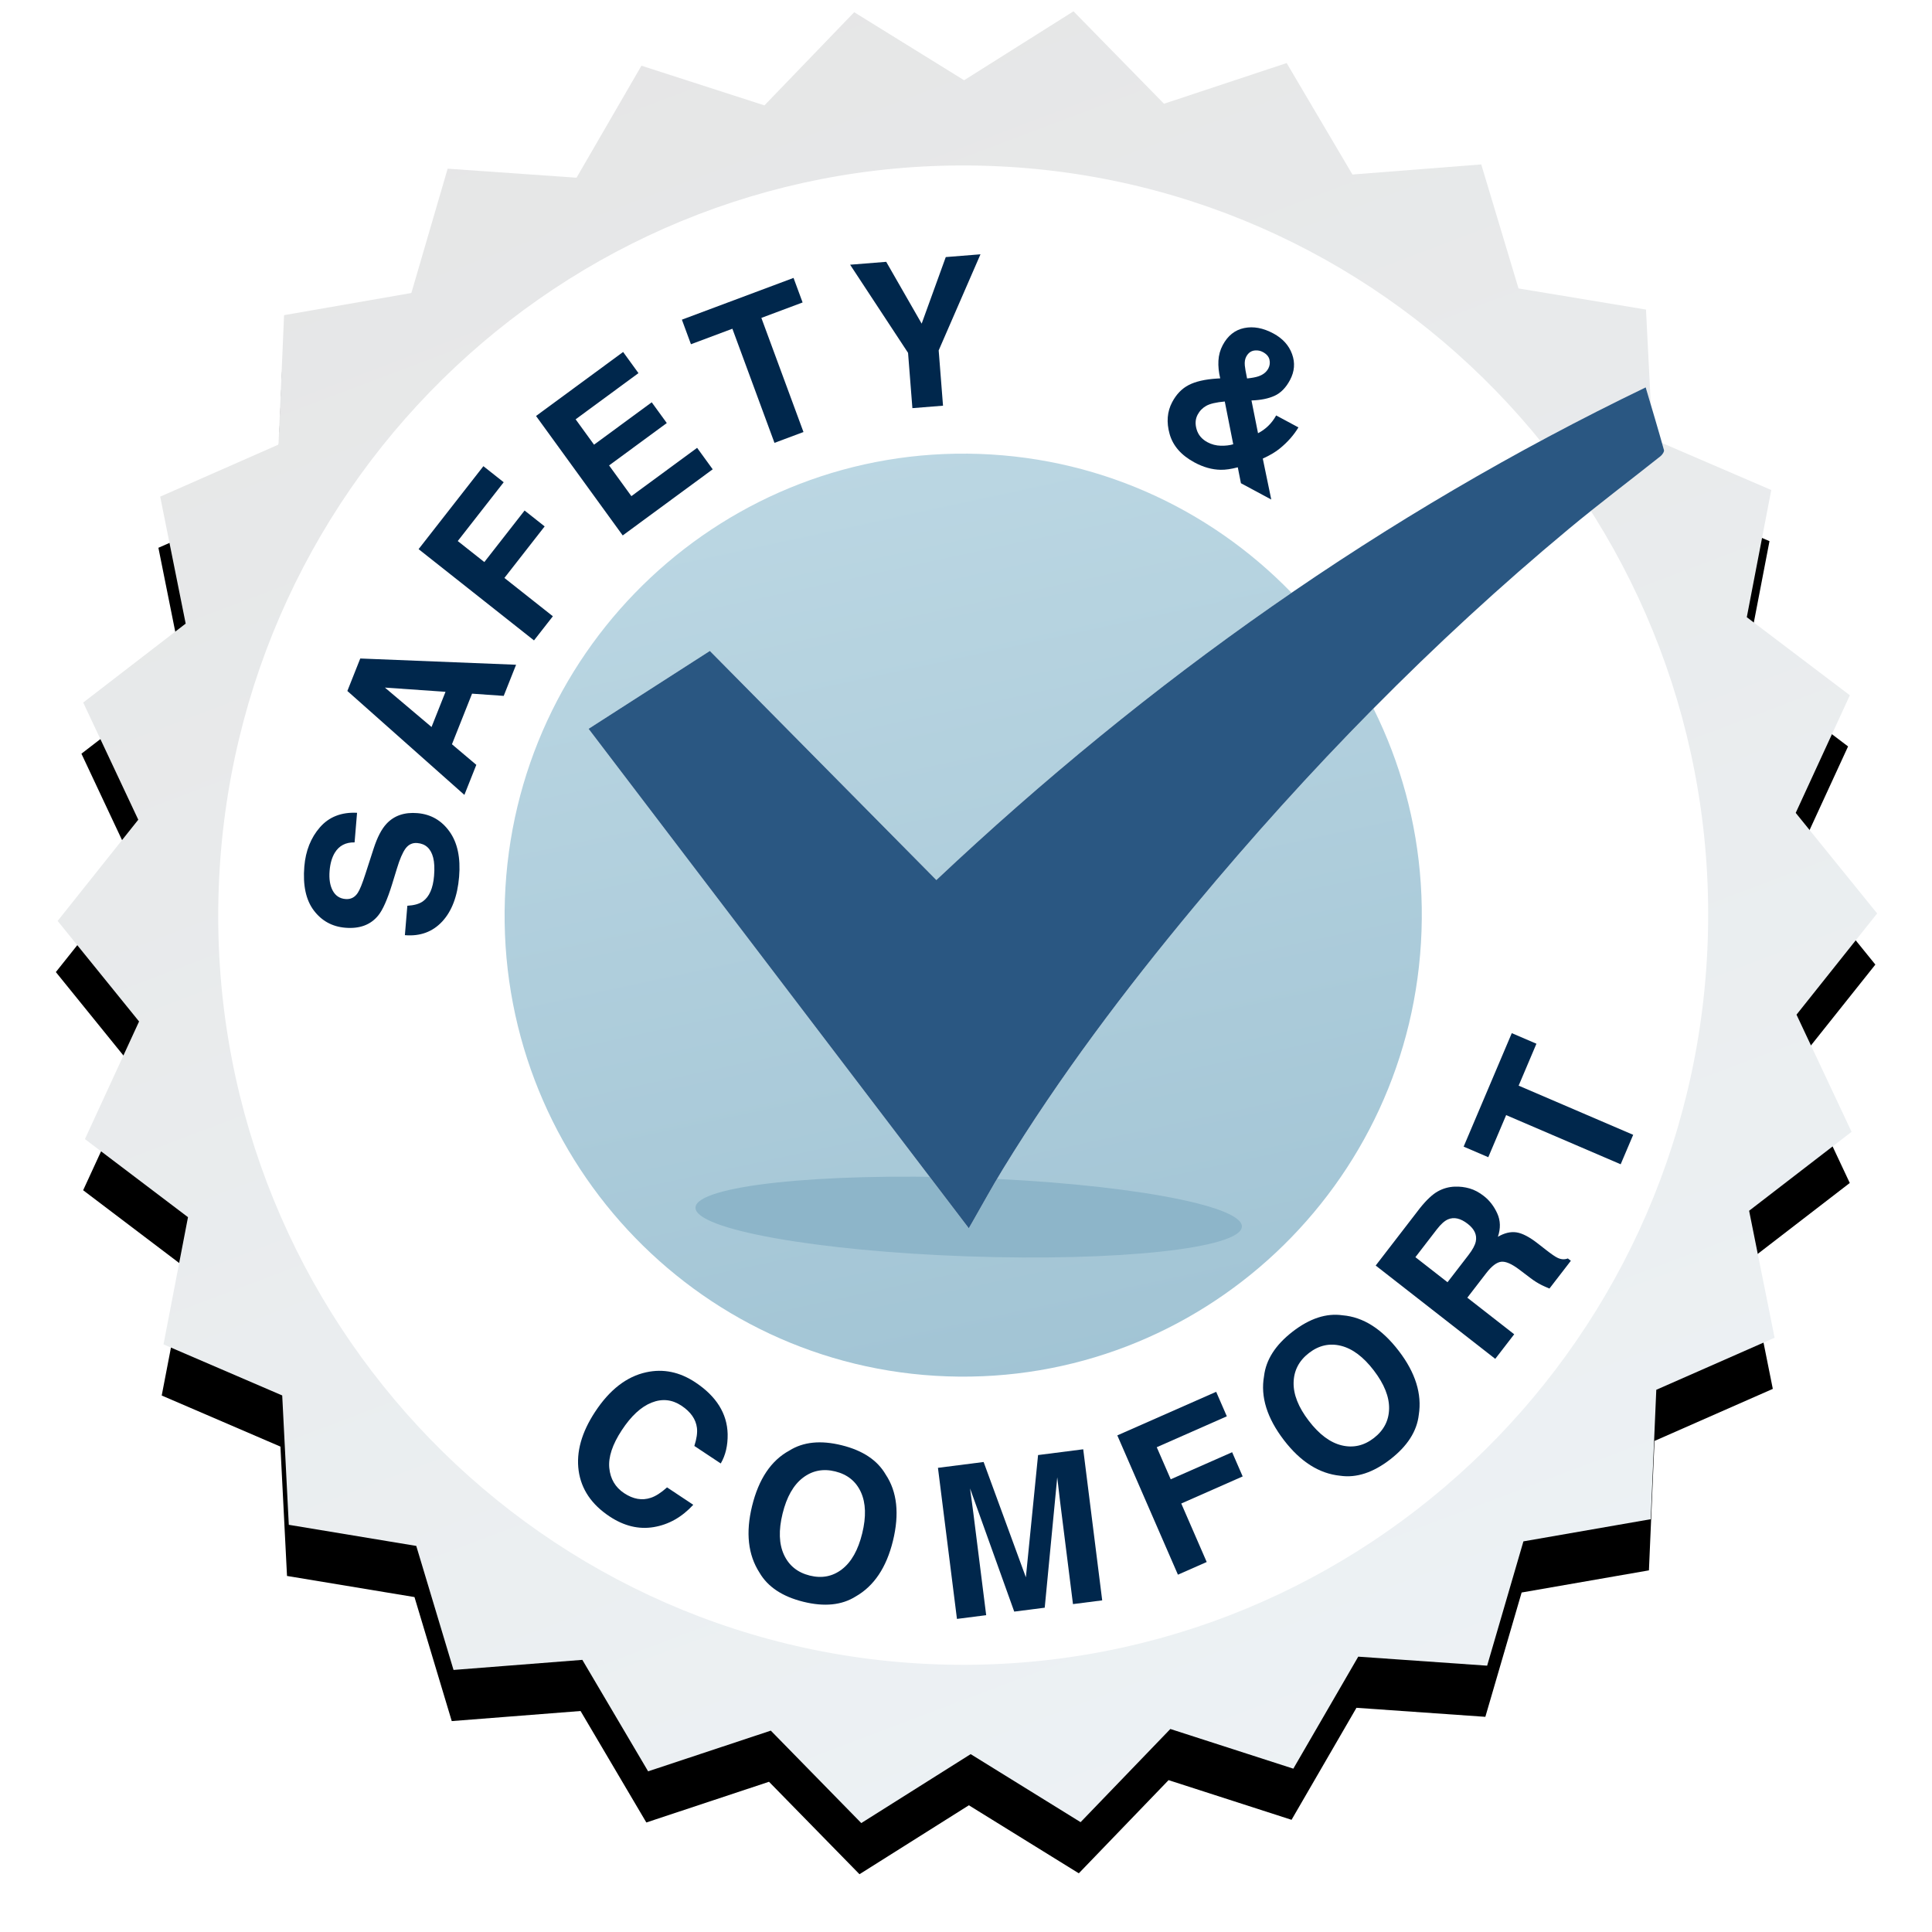
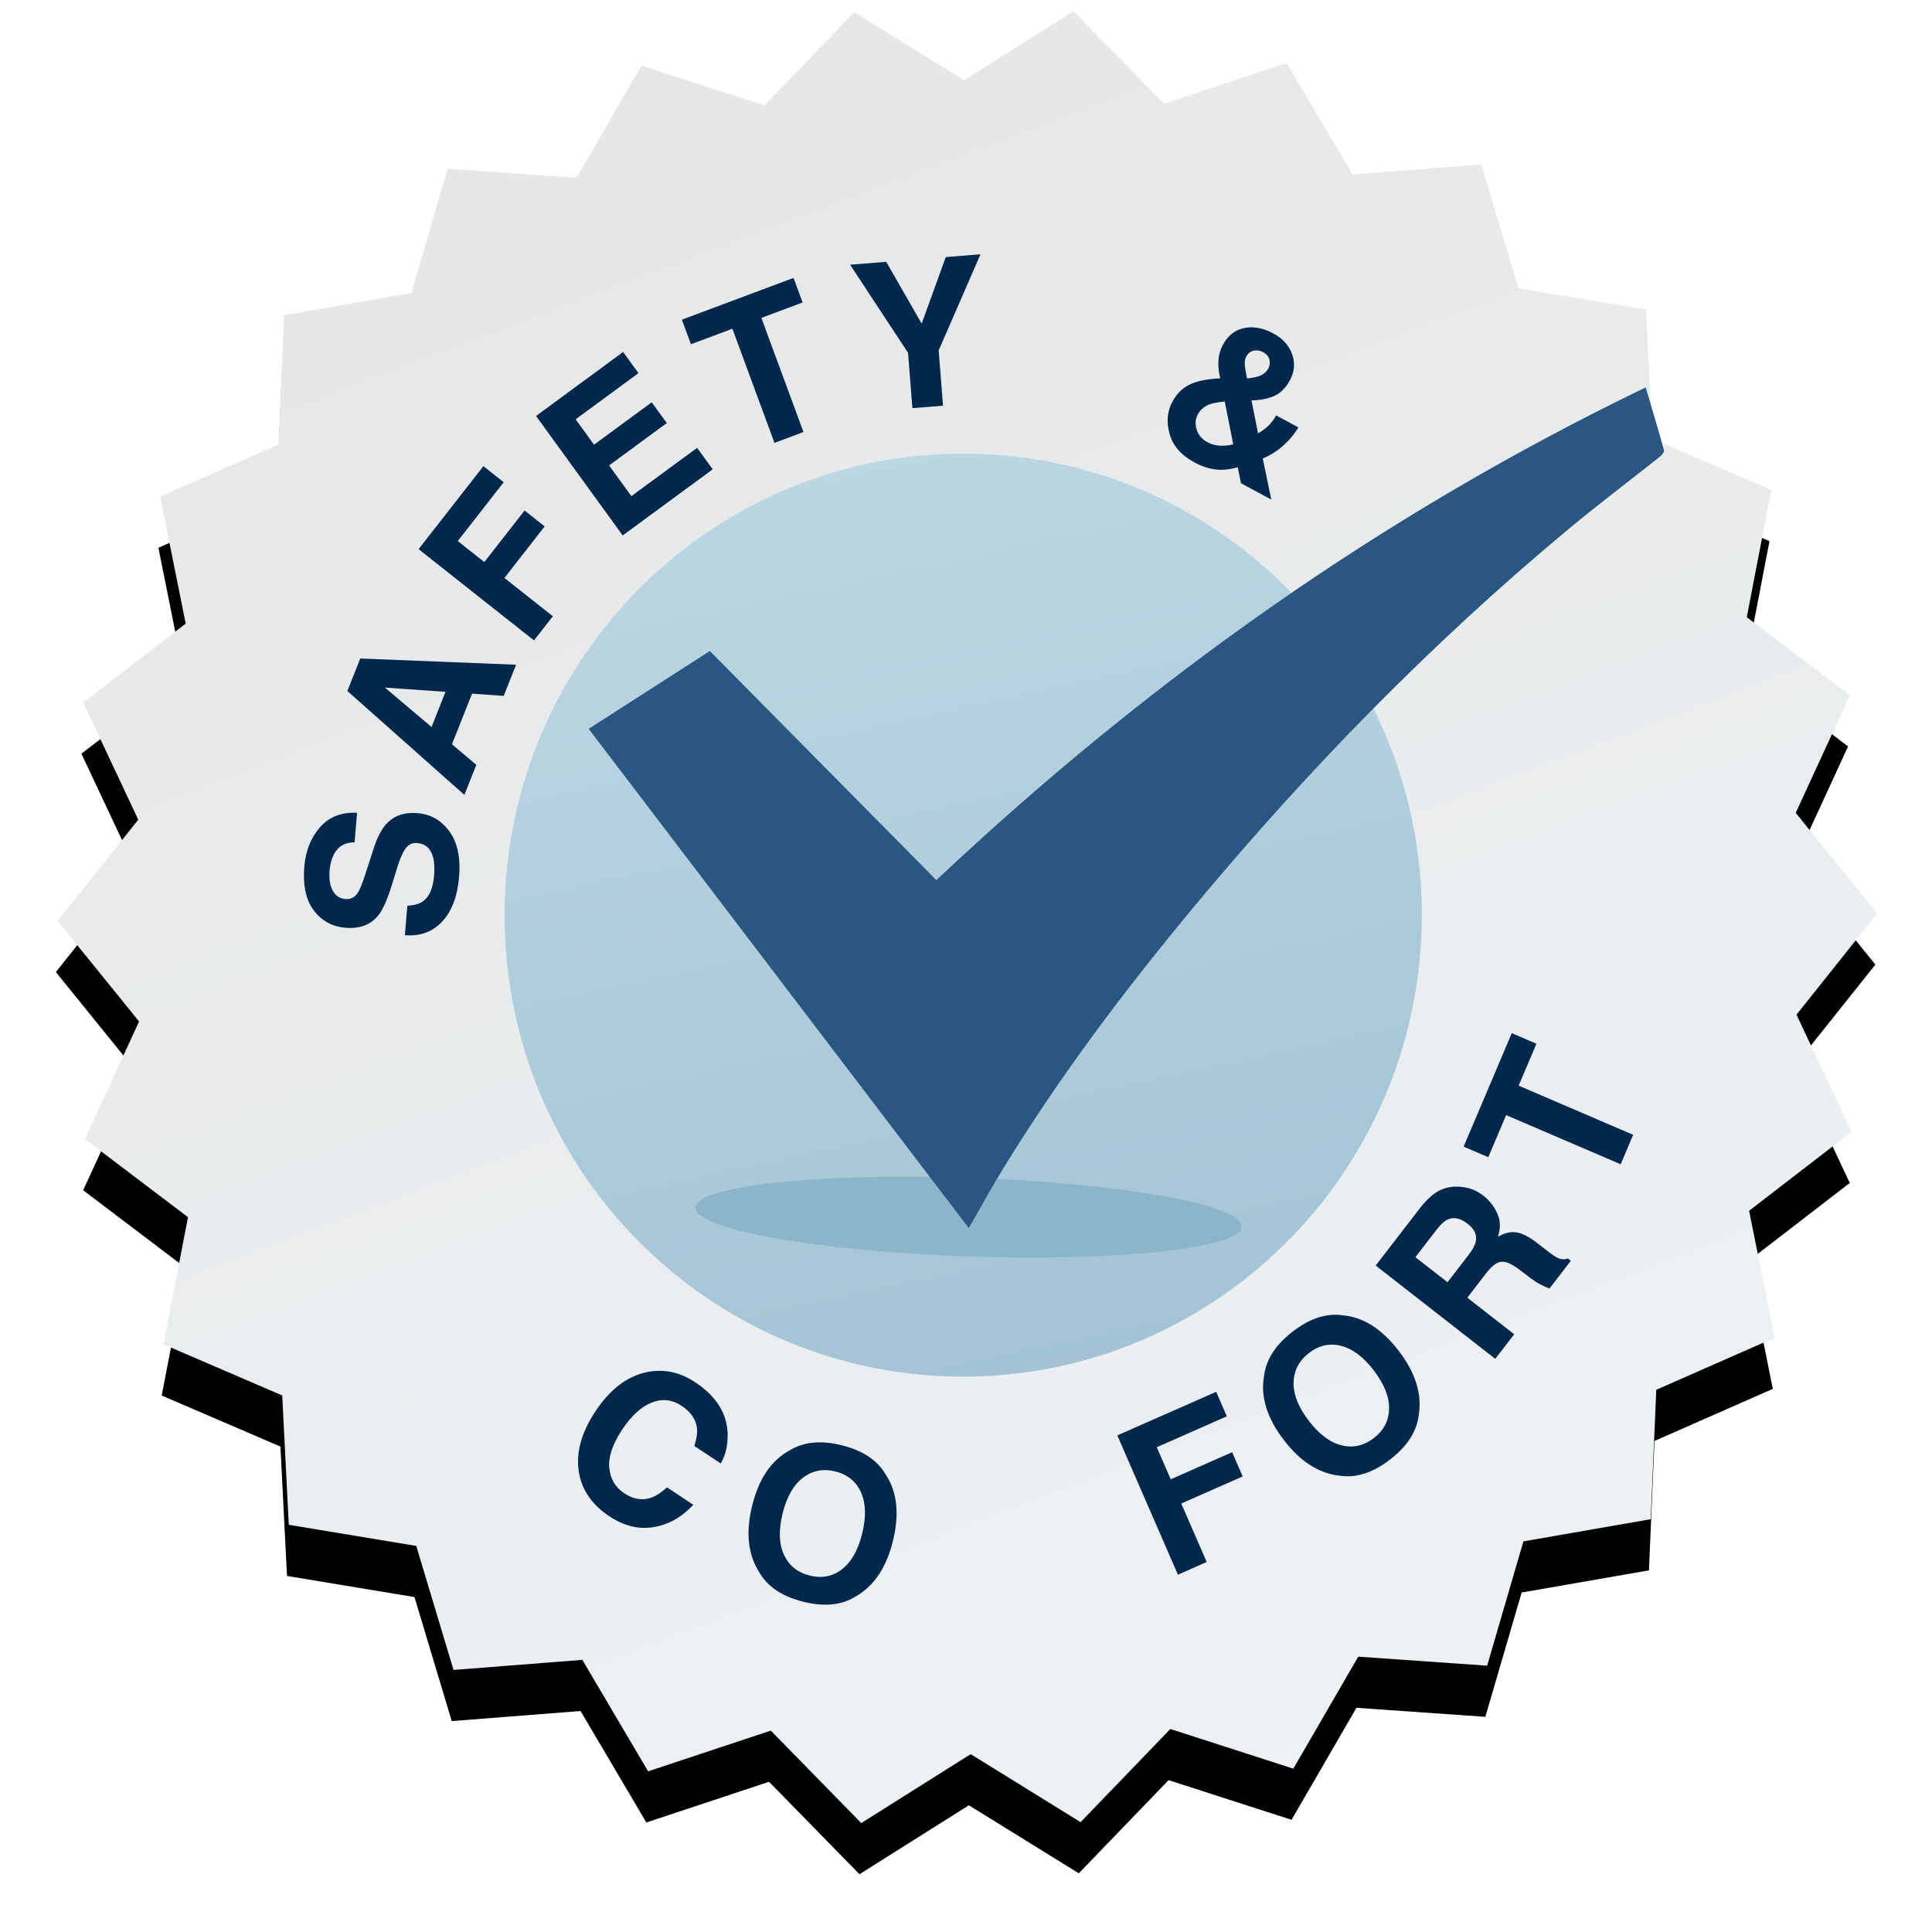
<svg xmlns="http://www.w3.org/2000/svg" xmlns:xlink="http://www.w3.org/1999/xlink" width="151px" height="151px" viewBox="0 0 151 151" version="1.1">
  <title>safety seal</title>
  <desc>Created with Sketch.</desc>
  <defs>
    <linearGradient x1="69.714%" y1="100%" x2="25.141%" y2="-6.324%" id="linearGradient-1">
      <stop stop-color="#EDF2F5" offset="0%" />
      <stop stop-color="#E5E5E5" offset="100%" />
    </linearGradient>
    <polygon id="path-2" points="76.962 0.102 68.605 5.785 59.834 0.771 53.077 8.293 43.362 5.529 38.598 14.455 28.506 14.102 26.01 23.911 16.128 25.989 16.046 36.113 6.947 40.502 9.284 50.35 1.496 56.795 6.116 65.797 0.094 73.923 6.729 81.555 2.821 90.889 11.084 96.708 9.518 106.709 18.93 110.375 19.797 120.461 29.811 121.763 33.06 131.348 43.094 130.209 48.536 138.737 58.007 135.223 65.327 142.197 73.683 136.514 82.455 141.528 89.212 134.005 98.926 136.769 103.691 127.843 113.783 128.196 116.278 118.387 126.161 116.309 126.243 106.185 135.342 101.796 133.005 91.948 140.792 85.503 136.172 76.501 142.195 68.375 135.56 60.743 139.468 51.409 131.205 45.591 132.77 35.59 123.358 31.923 122.492 21.837 112.478 20.535 109.228 10.95 99.195 12.089 93.752 3.562 84.282 7.075" />
    <filter x="-7.1%" y="-4.3%" width="114.3%" height="114.3%" filterUnits="objectBoundingBox" id="filter-3">
      <feMorphology radius="1.5" operator="erode" in="SourceAlpha" result="shadowSpreadOuter1" />
      <feOffset dx="0" dy="4" in="shadowSpreadOuter1" result="shadowOffsetOuter1" />
      <feGaussianBlur stdDeviation="4.5" in="shadowOffsetOuter1" result="shadowBlurOuter1" />
      <feColorMatrix values="0 0 0 0 0   0 0 0 0 0   0 0 0 0 0  0 0 0 0.283 0" type="matrix" in="shadowBlurOuter1" />
    </filter>
    <linearGradient x1="27.092%" y1="-20.226%" x2="78.057%" y2="180.248%" id="linearGradient-4">
      <stop stop-color="#C1DBE6" offset="0%" />
      <stop stop-color="#8DB5C9" offset="100%" />
    </linearGradient>
  </defs>
  <g id="Page-1" stroke="none" stroke-width="1" fill="none" fill-rule="evenodd">
    <g id="Kohler-step-1" transform="translate(-906, -416)">
      <g id="safety-seal" transform="translate(981.952, 488.048) rotate(2) translate(-981.952, -488.048) translate(910.452, 416.548)">
        <g id="Fill-1">
          <use fill="black" fill-opacity="1" filter="url(#filter-3)" xlink:href="#path-2" />
          <use fill="url(#linearGradient-1)" fill-rule="evenodd" xlink:href="#path-2" />
        </g>
        <g id="Group-40" transform="translate(12.17, 12.17)">
-           <path d="M0.417,58.83 C0.417,26.471 26.485,0.238 58.642,0.238 C90.798,0.238 116.866,26.471 116.866,58.83 C116.866,91.19 90.798,117.423 58.642,117.423 C26.485,117.423 0.417,91.19 0.417,58.83" id="Fill-2" fill="#FFFFFF" />
          <path d="M22.799,58.83 C22.799,38.91 38.847,22.761 58.642,22.761 C78.437,22.761 94.484,38.91 94.484,58.83 C94.484,78.751 78.437,94.9 58.642,94.9 C38.847,94.9 22.799,78.751 22.799,58.83" id="Fill-4" fill="url(#linearGradient-4)" />
          <path d="M81.258,82.4 C81.258,84.097 71.693,85.472 59.894,85.472 C48.095,85.472 38.529,84.097 38.529,82.4 C38.529,80.704 48.095,79.329 59.894,79.329 C71.693,79.329 81.258,80.704 81.258,82.4" id="Fill-6" fill="#8DB5C9" />
          <path d="M110.511,15.746 C90.331,26.357 72.459,39.99 56.45,56.163 C50.33,50.39 44.236,44.643 38.132,38.886 C35.03,41.035 31.964,43.158 28.873,45.299 C39.239,57.973 49.567,70.6 59.932,83.274 C60.043,83.067 60.117,82.927 60.191,82.787 C60.936,81.38 61.647,79.954 62.43,78.569 C66.618,71.162 71.485,64.218 76.683,57.504 C85.196,46.508 94.519,36.264 104.891,27.009 C107.166,24.979 109.541,23.06 111.86,21.079 C111.992,20.965 112.149,20.715 112.109,20.589 C111.604,18.992 111.065,17.406 110.511,15.746" id="Fill-8" fill="#FFFFFF" />
          <path d="M110.511,15.746 C111.065,17.406 111.604,18.992 112.109,20.589 C112.149,20.715 111.992,20.965 111.86,21.079 C109.541,23.06 107.166,24.979 104.891,27.009 C94.519,36.264 85.196,46.508 76.683,57.504 C71.485,64.218 66.618,71.162 62.43,78.569 C61.647,79.954 60.936,81.38 60.191,82.787 C60.117,82.927 60.043,83.067 59.932,83.274 C49.567,70.6 39.239,57.973 28.873,45.299 C31.964,43.158 35.03,41.035 38.132,38.886 C44.236,44.643 50.33,50.39 56.45,56.163 C72.459,39.99 90.331,26.357 110.511,15.746" id="Fill-10" fill="#2A5782" />
          <path d="M15.198,59.614 C15.726,59.565 16.125,59.437 16.395,59.231 C16.887,58.855 17.156,58.181 17.203,57.21 C17.231,56.629 17.192,56.154 17.085,55.785 C16.88,55.086 16.452,54.72 15.803,54.688 C15.425,54.669 15.123,54.824 14.899,55.15 C14.68,55.478 14.475,56.003 14.284,56.728 L13.951,57.965 C13.622,59.18 13.288,60.01 12.949,60.454 C12.381,61.207 11.535,61.555 10.408,61.5 C9.381,61.449 8.546,61.027 7.902,60.232 C7.259,59.437 6.973,58.302 7.044,56.827 C7.104,55.595 7.476,54.56 8.159,53.721 C8.842,52.883 9.795,52.472 11.016,52.49 L10.904,54.809 C10.212,54.818 9.706,55.105 9.388,55.669 C9.177,56.045 9.057,56.52 9.03,57.092 C8.999,57.73 9.099,58.245 9.329,58.637 C9.56,59.03 9.899,59.237 10.345,59.258 C10.755,59.279 11.07,59.106 11.291,58.741 C11.438,58.507 11.621,58.003 11.84,57.23 L12.413,55.226 C12.665,54.348 12.974,53.696 13.344,53.27 C13.917,52.608 14.715,52.302 15.737,52.352 C16.785,52.403 17.637,52.854 18.29,53.704 C18.943,54.553 19.234,55.723 19.162,57.212 C19.088,58.732 18.689,59.911 17.965,60.749 C17.24,61.586 16.281,61.976 15.086,61.918 L15.198,59.614 Z" id="Fill-12" fill="#00274C" />
          <path d="M16.6,45.586 L17.596,42.799 L12.85,42.634 L16.6,45.586 Z M9.927,43.001 L10.846,40.429 L23.034,40.492 L22.153,42.958 L19.674,42.871 L18.242,46.878 L20.201,48.42 L19.351,50.799 L9.927,43.001 Z" id="Fill-14" fill="#00274C" />
          <polygon id="Fill-16" fill="#00274C" points="15.104 31.728 19.939 25.072 21.569 26.271 18.141 30.989 20.274 32.558 23.278 28.423 24.889 29.608 21.885 33.744 25.775 36.605 24.367 38.542" />
          <polygon id="Fill-18" fill="#00274C" points="31.798 17.38 27.016 21.159 28.523 23.09 32.913 19.622 34.146 21.201 29.755 24.67 31.58 27.008 36.583 23.055 37.859 24.69 31.01 30.101 23.914 21.007 30.542 15.77" />
          <polygon id="Fill-20" fill="#00274C" points="43.651 9.52 44.426 11.413 41.247 12.731 44.847 21.53 42.612 22.456 39.013 13.656 35.819 14.98 35.044 13.086" />
          <polygon id="Fill-22" fill="#00274C" points="55.485 7.477 58.188 7.166 55.186 14.786 55.675 19.093 53.29 19.368 52.8 15.06 48.034 8.334 50.846 8.01 53.784 12.742" />
          <path d="M79.139,15.129 C79.16,15.309 79.23,15.644 79.351,16.136 C79.737,16.082 80.027,16.017 80.219,15.943 C80.585,15.808 80.84,15.593 80.985,15.297 C81.09,15.08 81.112,14.852 81.049,14.61 C80.987,14.369 80.808,14.176 80.512,14.03 C80.328,13.939 80.133,13.904 79.925,13.924 C79.612,13.95 79.379,14.121 79.225,14.436 C79.133,14.625 79.104,14.855 79.139,15.129 M75.55,20.256 C75.693,20.682 75.985,21.004 76.426,21.223 C76.758,21.387 77.11,21.466 77.48,21.462 C77.85,21.457 78.173,21.408 78.449,21.314 L77.672,17.997 C77.004,18.081 76.527,18.21 76.241,18.383 C75.954,18.557 75.736,18.796 75.587,19.102 C75.42,19.445 75.407,19.83 75.55,20.256 M74.813,16.807 C75.338,16.513 76.057,16.321 76.97,16.229 L77.252,16.202 C77.119,15.717 77.056,15.257 77.065,14.824 C77.073,14.391 77.171,13.984 77.356,13.603 C77.725,12.846 78.268,12.381 78.986,12.207 C79.703,12.033 80.468,12.147 81.28,12.548 C82.021,12.914 82.528,13.434 82.799,14.109 C83.071,14.783 83.041,15.46 82.71,16.138 C82.412,16.75 82.025,17.175 81.549,17.413 C81.073,17.652 80.474,17.795 79.755,17.842 L80.355,20.383 C80.644,20.223 80.905,20.022 81.136,19.781 C81.368,19.54 81.564,19.262 81.724,18.945 L83.495,19.819 C83.155,20.434 82.692,20.997 82.108,21.509 C81.782,21.799 81.345,22.079 80.796,22.352 L81.571,25.528 L79.157,24.336 L78.868,23.102 C78.36,23.255 77.917,23.336 77.54,23.342 C76.866,23.355 76.178,23.188 75.476,22.841 C74.419,22.32 73.745,21.602 73.453,20.689 C73.161,19.776 73.199,18.941 73.568,18.185 C73.873,17.561 74.287,17.101 74.813,16.807" id="Fill-24" fill="#00274C" />
          <path d="M35.13,95.402 C36.45,95.065 37.738,95.283 38.994,96.055 C40.674,97.088 41.562,98.404 41.658,100.003 C41.705,100.896 41.552,101.669 41.199,102.322 L39.089,101.026 C39.251,100.456 39.302,99.983 39.242,99.605 C39.134,98.933 38.711,98.371 37.974,97.917 C37.222,97.455 36.441,97.401 35.629,97.758 C34.817,98.114 34.065,98.861 33.374,100 C32.682,101.14 32.393,102.133 32.506,102.982 C32.619,103.832 33.028,104.472 33.734,104.906 C34.457,105.351 35.157,105.447 35.832,105.193 C36.201,105.06 36.614,104.774 37.07,104.336 L39.165,105.624 C38.312,106.62 37.304,107.237 36.14,107.474 C34.976,107.711 33.814,107.472 32.653,106.758 C31.217,105.876 30.372,104.713 30.119,103.27 C29.869,101.823 30.242,100.28 31.238,98.64 C32.314,96.867 33.612,95.787 35.13,95.402" id="Fill-26" fill="#00274C" />
          <path d="M50.963,110.251 C51.675,109.658 52.167,108.706 52.44,107.394 C52.712,106.087 52.641,105.018 52.228,104.185 C51.814,103.352 51.127,102.834 50.169,102.632 C49.211,102.43 48.372,102.624 47.654,103.215 C46.935,103.806 46.439,104.758 46.165,106.07 C45.891,107.382 45.966,108.453 46.388,109.285 C46.811,110.117 47.502,110.634 48.46,110.836 C49.418,111.038 50.252,110.843 50.963,110.251 M52.106,112.34 C51.043,113.062 49.684,113.248 48.029,112.899 C46.375,112.55 45.205,111.83 44.52,110.739 C43.578,109.38 43.326,107.654 43.762,105.562 C44.206,103.428 45.127,101.951 46.522,101.128 C47.585,100.407 48.945,100.22 50.599,100.57 C52.254,100.918 53.423,101.639 54.109,102.73 C55.054,104.046 55.304,105.771 54.859,107.905 C54.423,109.996 53.505,111.475 52.106,112.34" id="Fill-28" fill="#00274C" />
-           <path d="M65.962,100.799 L69.473,100.225 L71.368,111.974 L69.095,112.346 L67.813,104.398 C67.776,104.17 67.727,103.85 67.666,103.437 C67.605,103.024 67.556,102.706 67.52,102.483 L66.898,112.704 L64.527,113.092 L60.74,103.59 C60.776,103.813 60.83,104.131 60.902,104.542 C60.973,104.953 61.027,105.273 61.064,105.501 L62.346,113.448 L60.073,113.819 L58.177,102.07 L61.728,101.49 L65.343,110.381 L65.962,100.799 Z" id="Fill-30" fill="#00274C" />
          <polygon id="Fill-32" fill="#00274C" points="72.098 99.047 79.701 95.373 80.6 97.258 75.211 99.863 76.39 102.331 81.113 100.048 82.002 101.911 77.279 104.194 79.426 108.693 77.213 109.762" />
          <path d="M93.254,96.215 C93.237,95.286 92.804,94.305 91.954,93.272 C91.109,92.244 90.232,91.633 89.328,91.44 C88.423,91.247 87.593,91.464 86.839,92.092 C86.084,92.721 85.713,93.502 85.724,94.435 C85.735,95.37 86.165,96.353 87.015,97.386 C87.864,98.419 88.744,99.028 89.654,99.214 C90.563,99.4 91.395,99.178 92.149,98.551 C92.903,97.922 93.271,97.144 93.254,96.215 M95.59,96.617 C95.489,97.904 94.787,99.09 93.485,100.174 C92.181,101.259 90.893,101.731 89.618,101.591 C87.975,101.484 86.477,100.608 85.123,98.961 C83.741,97.281 83.166,95.636 83.397,94.025 C83.499,92.739 84.201,91.553 85.503,90.468 C86.806,89.384 88.095,88.912 89.369,89.052 C90.98,89.129 92.477,90.007 93.858,91.687 C95.213,93.333 95.79,94.977 95.59,96.617" id="Fill-34" fill="#00274C" />
          <path d="M94.896,84.313 L97.473,86.183 L99.029,84.012 C99.338,83.581 99.518,83.22 99.569,82.928 C99.659,82.415 99.436,81.963 98.898,81.572 C98.317,81.15 97.794,81.051 97.33,81.275 C97.068,81.401 96.789,81.671 96.492,82.085 L94.896,84.313 Z M96.465,79.114 C96.872,78.868 97.311,78.729 97.783,78.696 C98.173,78.668 98.558,78.701 98.938,78.796 C99.319,78.891 99.698,79.076 100.075,79.35 C100.531,79.681 100.896,80.121 101.17,80.672 C101.445,81.223 101.482,81.831 101.283,82.496 C101.781,82.18 102.259,82.048 102.72,82.1 C103.181,82.153 103.747,82.423 104.419,82.911 L105.064,83.379 C105.502,83.697 105.812,83.895 105.993,83.972 C106.279,84.099 106.55,84.107 106.807,83.997 L107.048,84.171 L105.451,86.398 C105.195,86.305 104.992,86.225 104.844,86.156 C104.538,86.013 104.241,85.842 103.956,85.642 L103.055,85.007 C102.438,84.572 101.954,84.382 101.603,84.438 C101.253,84.495 100.876,84.804 100.473,85.366 L99.061,87.336 L102.823,90.066 L101.41,92.038 L91.817,85.075 L95.126,80.457 C95.612,79.807 96.059,79.359 96.465,79.114 Z" id="Fill-36" fill="#00274C" />
          <polygon id="Fill-38" fill="#00274C" points="101.813 66.552 103.767 67.311 102.492 70.634 111.573 74.162 110.676 76.497 101.596 72.969 100.316 76.306 98.362 75.547" />
        </g>
      </g>
    </g>
  </g>
</svg>